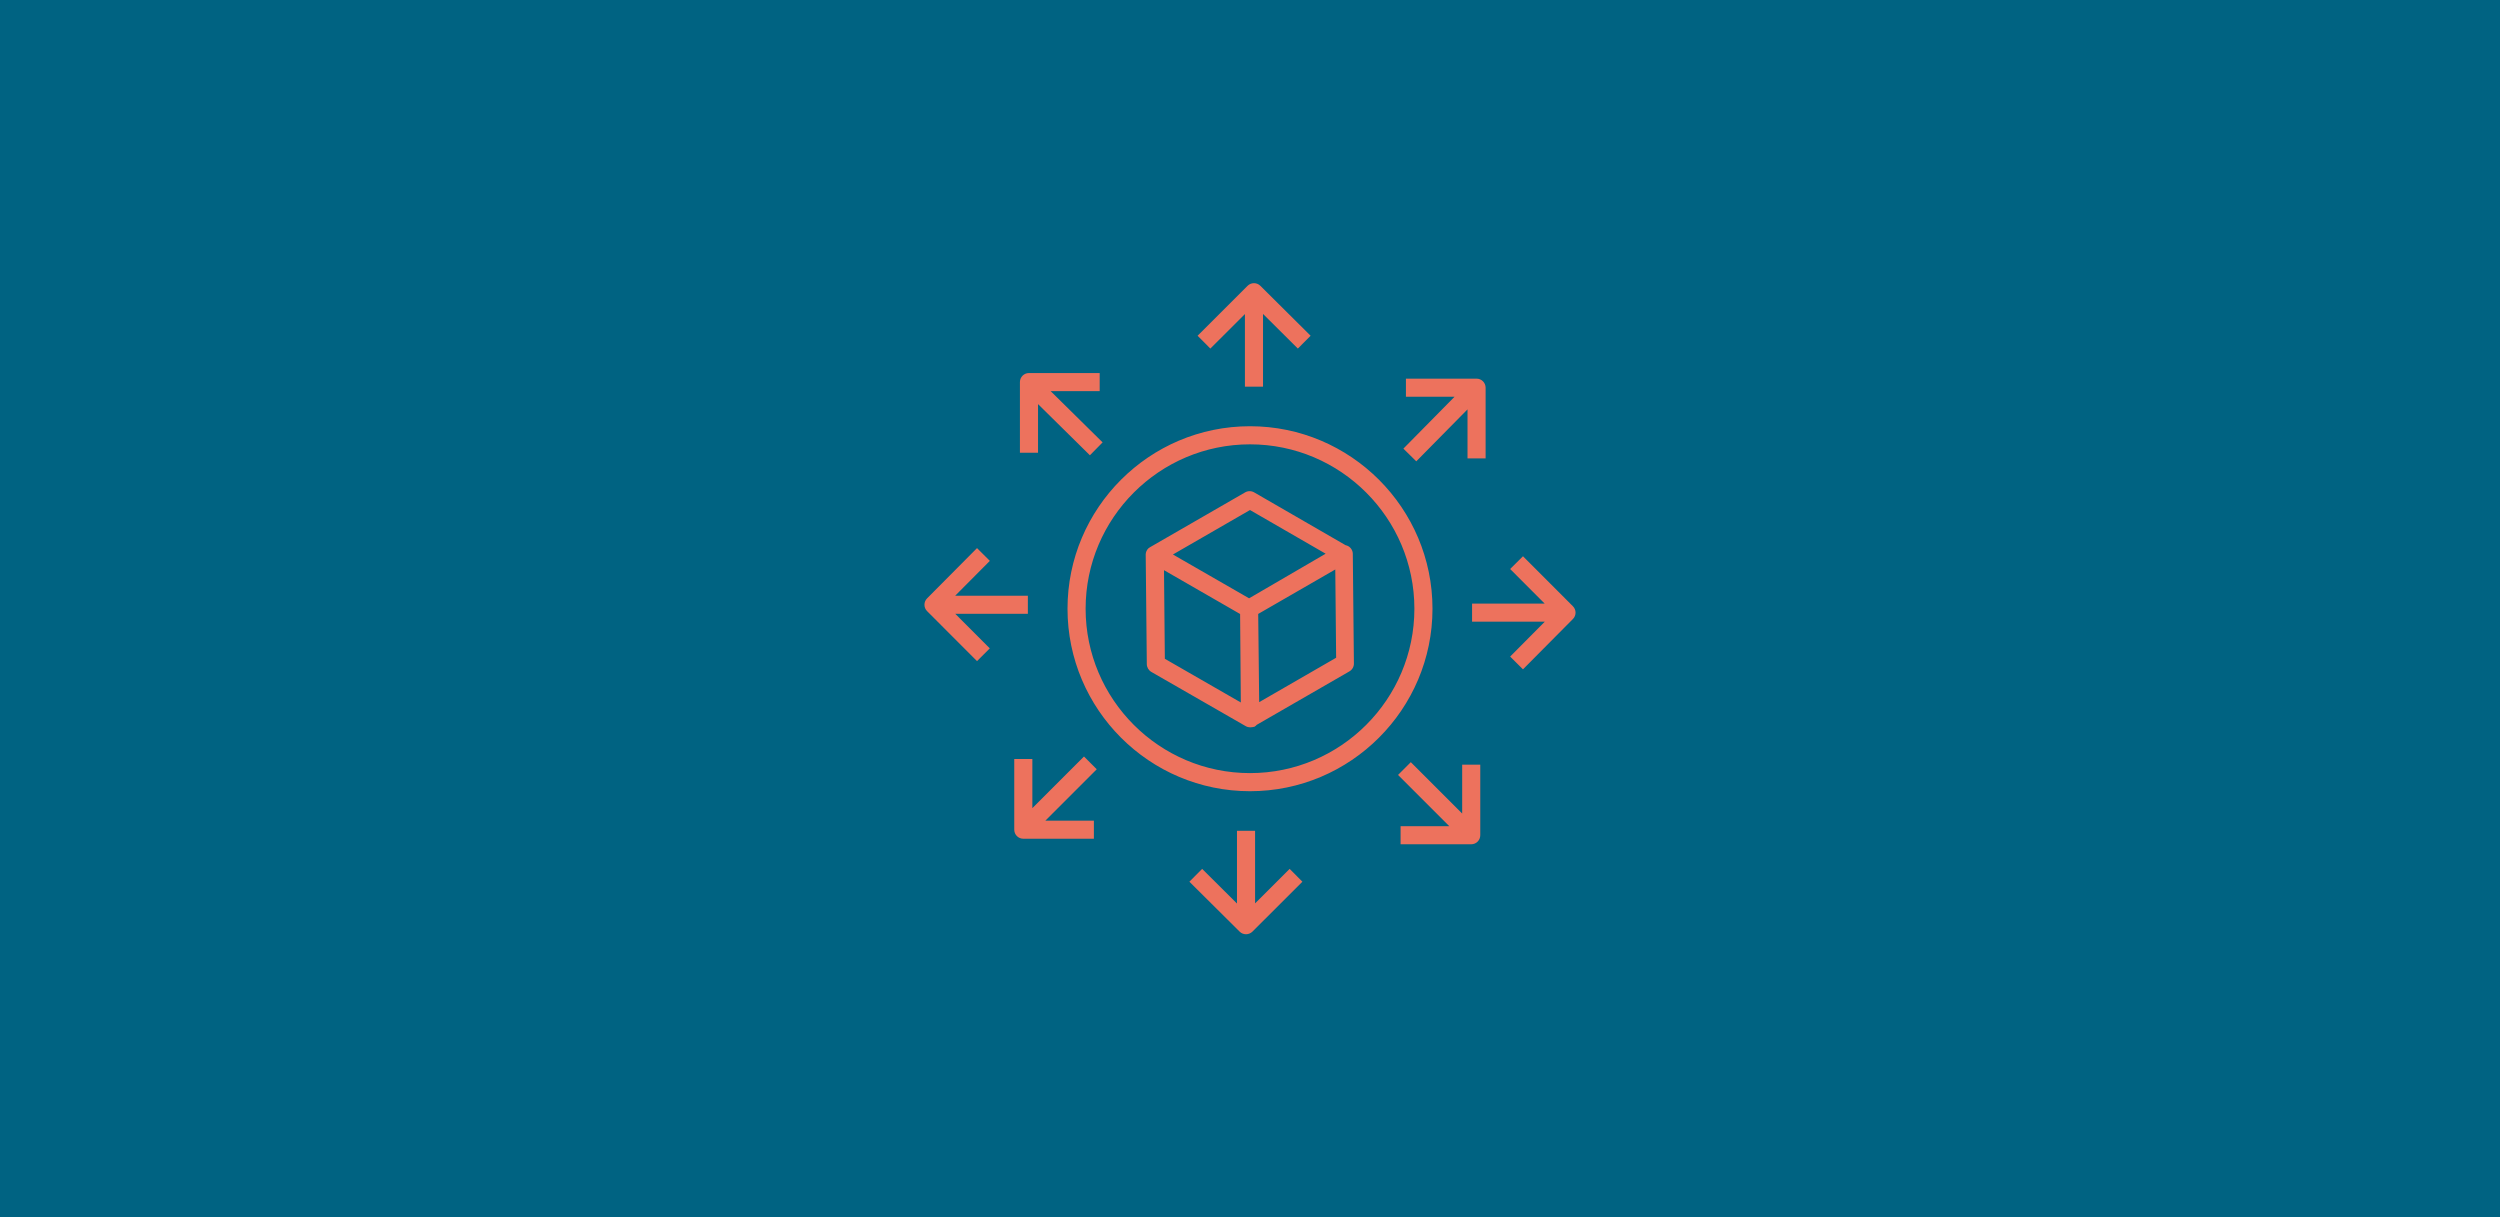
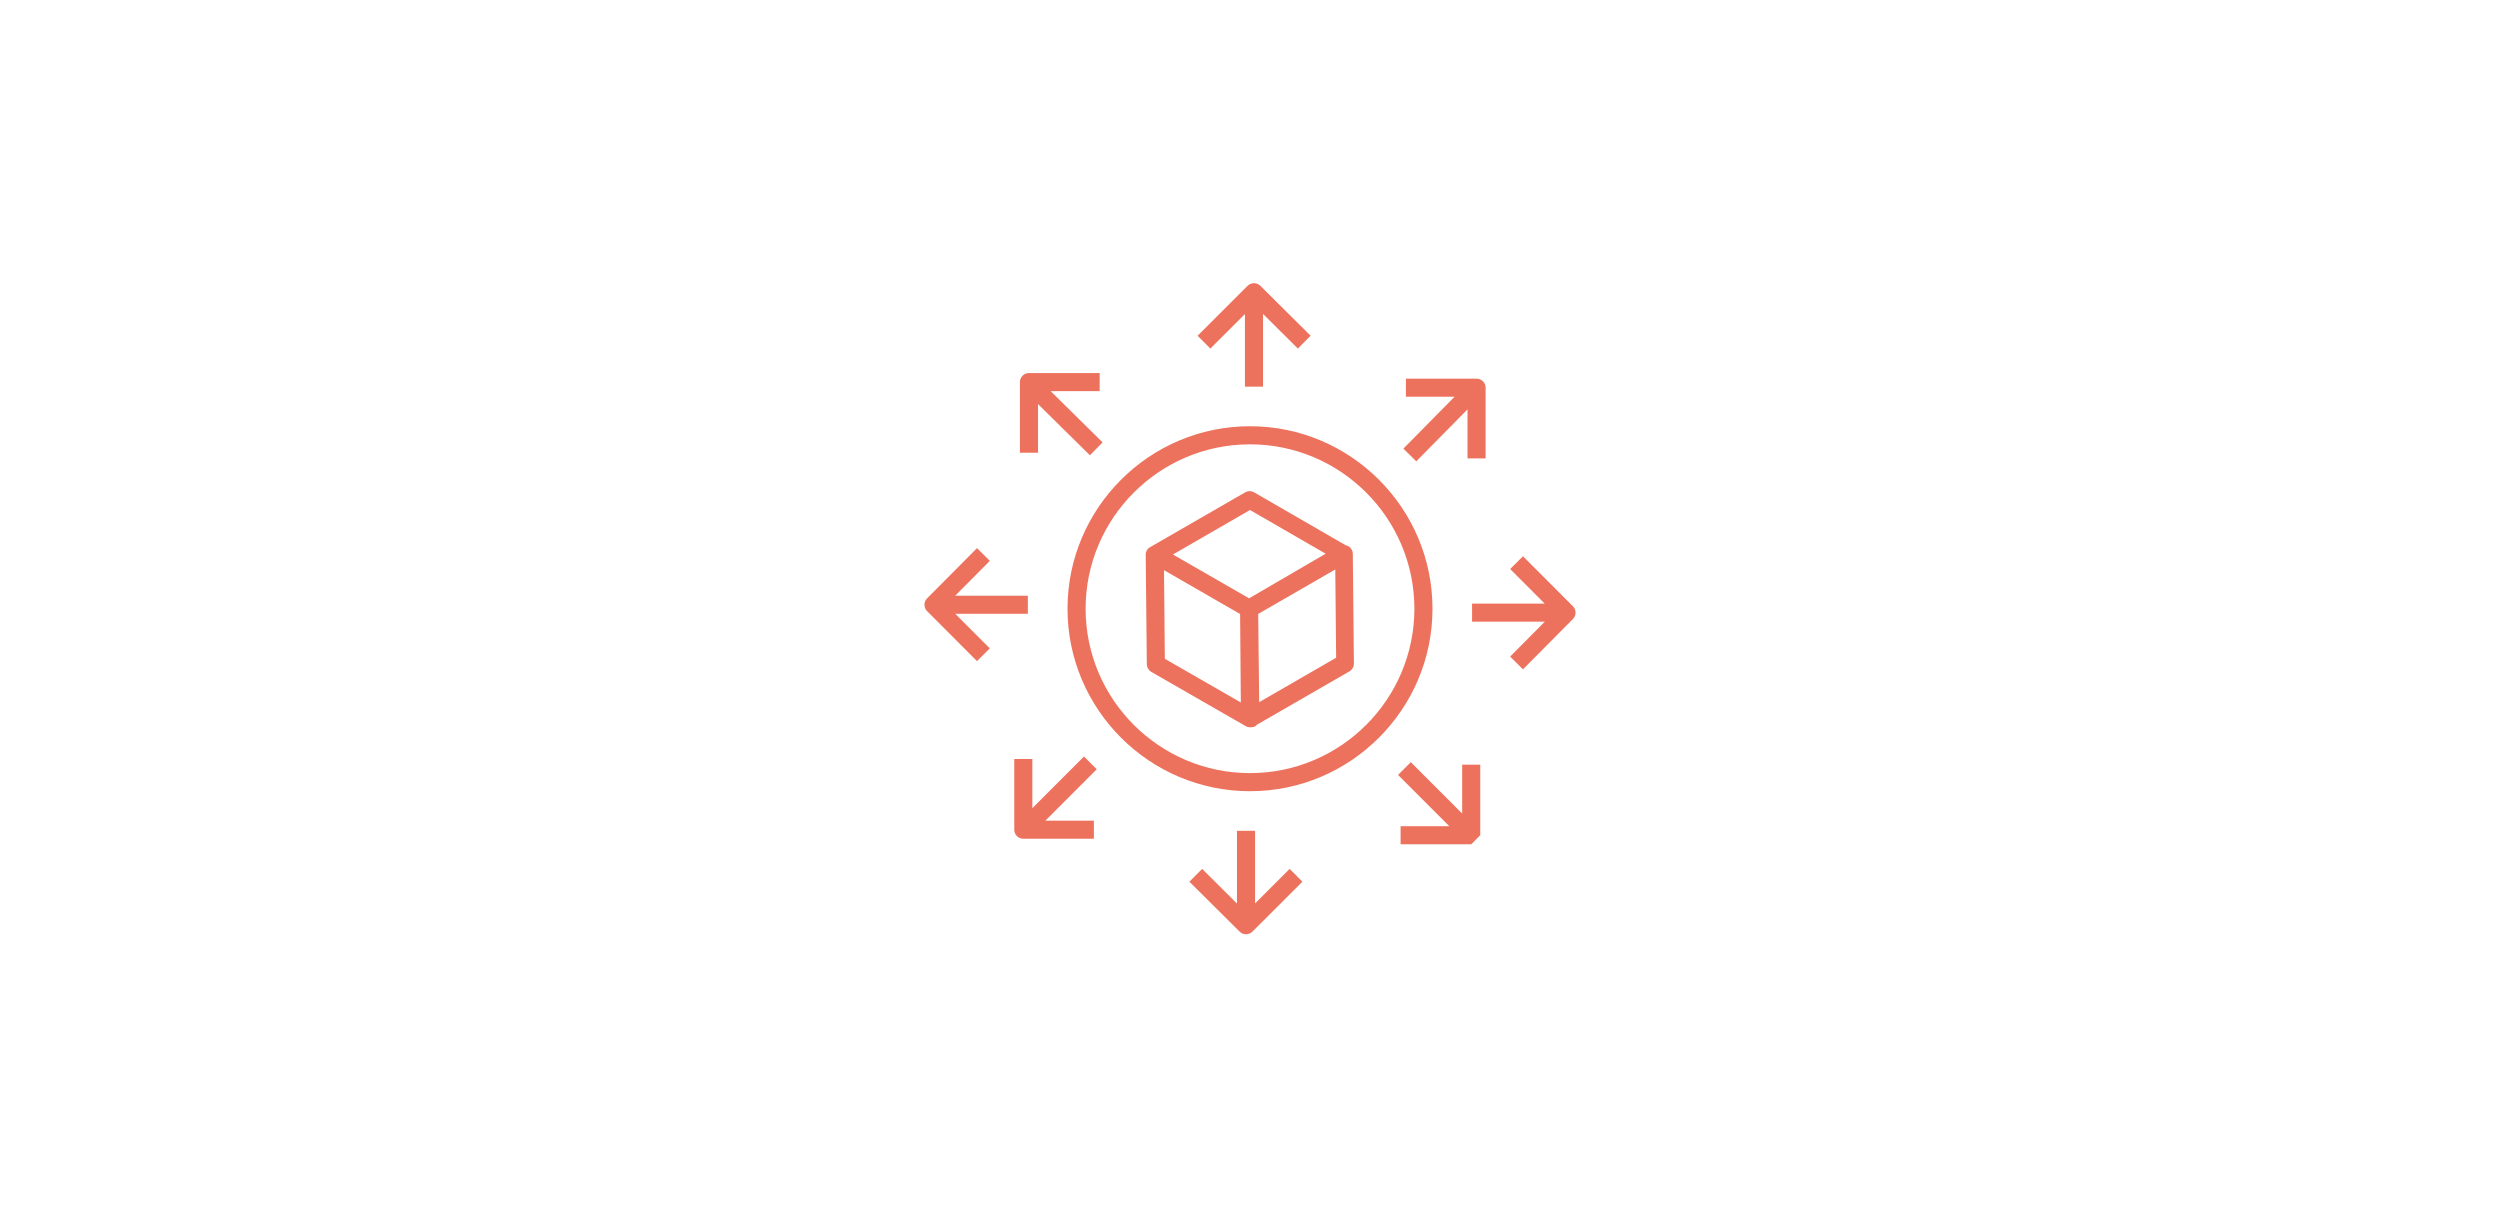
<svg xmlns="http://www.w3.org/2000/svg" id="ICON_Pfad" x="0px" y="0px" viewBox="0 0 384 187" xml:space="preserve">
-   <rect fill="#006382" width="384" height="187" />
  <g>
-     <path fill="#ED725D" d="M191.39,143.5c-0.35,0-0.71-0.13-0.98-0.4l-7.72-7.67l1.96-1.97l5.35,5.32v-11.17h2.78v11.15l5.31-5.3  l1.96,1.97l-7.68,7.67C192.1,143.36,191.74,143.5,191.39,143.5z M225.99,129.68h-10.86v-2.78h7.48l-7.87-7.87l1.96-1.96l7.89,7.89  v-7.51h2.78v10.83C227.37,129.06,226.75,129.68,225.99,129.68z M168.03,128.83h-10.85c-0.77,0-1.39-0.62-1.39-1.39v-10.86h2.78  v7.55l7.93-7.93l1.96,1.96l-7.89,7.89h7.45v2.78H168.03z M192,121.53c-15.45,0-28.03-12.57-28.03-28.03  c0-15.45,12.57-28.03,28.03-28.03c15.45,0,28.03,12.57,28.03,28.03C220.03,108.95,207.45,121.53,192,121.53z M192,68.25  c-13.92,0-25.25,11.33-25.25,25.25s11.33,25.25,25.25,25.25s25.25-11.33,25.25-25.25S205.92,68.25,192,68.25z M192.04,111.72  c-0.24,0-0.48-0.06-0.69-0.18l-14.5-8.33c-0.43-0.25-0.69-0.7-0.7-1.19l-0.17-16.83v-0.01c0-0.01,0-0.01,0-0.02l0,0l0,0l0,0l0,0  l0,0l0,0l0,0l0,0l0,0l0,0l0,0l0,0l0,0l0,0l0,0l0,0l0,0l0,0c0.01-0.36,0.16-0.69,0.42-0.94l0,0l0,0l0,0l0,0l0,0l0,0l0,0l0,0l0,0l0,0  l0,0l0,0l0,0l0,0l0,0l0,0l0,0l0,0l0,0l0,0l0,0l0,0l0,0l0,0l0,0l0,0l0,0l0,0l0,0l0,0l0,0l0,0l0,0l0,0l0,0  c0.07-0.06,0.15-0.12,0.23-0.16l14.62-8.43c0.43-0.25,0.96-0.25,1.39,0l14.04,8.11c0.14,0.03,0.28,0.08,0.41,0.15  c0.43,0.24,0.7,0.7,0.7,1.19l0.17,16.83c0.01,0.5-0.26,0.97-0.7,1.22l-14.22,8.2c-0.1,0.12-0.22,0.22-0.36,0.3  C192.53,111.66,192.28,111.72,192.04,111.72z M178.92,101.19l11.67,6.71l-0.11-13.59l-11.69-6.73L178.92,101.19z M193.26,94.3  l0.15,13.55l11.82-6.82l-0.13-13.56L193.26,94.3z M180.16,85.17l11.7,6.73l11.76-6.85L192,78.34L180.16,85.17z M233.93,102.81  l-1.97-1.96l5.32-5.36h-11.17v-2.78h11.15l-5.3-5.31l1.97-1.96l7.67,7.68c0.54,0.54,0.54,1.42,0,1.96L233.93,102.81z   M150.07,101.55l-7.67-7.68c-0.54-0.54-0.54-1.42,0-1.96l7.67-7.72l1.97,1.96l-5.32,5.35h11.16v2.78h-11.15l5.3,5.31L150.07,101.55  z M217.54,70.86l-1.98-1.95l7.86-7.97h-7.47v-2.78h10.85c0.77,0,1.39,0.62,1.39,1.39v10.86h-2.78v-7.53L217.54,70.86z   M167.41,69.93l-7.97-7.86v7.47h-2.78V58.69c0-0.77,0.62-1.39,1.39-1.39h10.86v2.78h-7.53l7.98,7.87L167.41,69.93z M194,59.39  h-2.78V48.24l-5.31,5.3l-1.96-1.97l7.68-7.67c0.54-0.54,1.42-0.54,1.96,0l7.72,7.67l-1.96,1.97L194,48.22V59.39z" />
+     <path fill="#ED725D" d="M191.39,143.5c-0.35,0-0.71-0.13-0.98-0.4l-7.72-7.67l1.96-1.97l5.35,5.32v-11.17h2.78v11.15l5.31-5.3  l1.96,1.97l-7.68,7.67C192.1,143.36,191.74,143.5,191.39,143.5z M225.99,129.68h-10.86v-2.78h7.48l-7.87-7.87l1.96-1.96l7.89,7.89  v-7.51h2.78v10.83z M168.03,128.83h-10.85c-0.77,0-1.39-0.62-1.39-1.39v-10.86h2.78  v7.55l7.93-7.93l1.96,1.96l-7.89,7.89h7.45v2.78H168.03z M192,121.53c-15.45,0-28.03-12.57-28.03-28.03  c0-15.45,12.57-28.03,28.03-28.03c15.45,0,28.03,12.57,28.03,28.03C220.03,108.95,207.45,121.53,192,121.53z M192,68.25  c-13.92,0-25.25,11.33-25.25,25.25s11.33,25.25,25.25,25.25s25.25-11.33,25.25-25.25S205.92,68.25,192,68.25z M192.04,111.72  c-0.24,0-0.48-0.06-0.69-0.18l-14.5-8.33c-0.43-0.25-0.69-0.7-0.7-1.19l-0.17-16.83v-0.01c0-0.01,0-0.01,0-0.02l0,0l0,0l0,0l0,0  l0,0l0,0l0,0l0,0l0,0l0,0l0,0l0,0l0,0l0,0l0,0l0,0l0,0l0,0c0.01-0.36,0.16-0.69,0.42-0.94l0,0l0,0l0,0l0,0l0,0l0,0l0,0l0,0l0,0l0,0  l0,0l0,0l0,0l0,0l0,0l0,0l0,0l0,0l0,0l0,0l0,0l0,0l0,0l0,0l0,0l0,0l0,0l0,0l0,0l0,0l0,0l0,0l0,0l0,0l0,0  c0.07-0.06,0.15-0.12,0.23-0.16l14.62-8.43c0.43-0.25,0.96-0.25,1.39,0l14.04,8.11c0.14,0.03,0.28,0.08,0.41,0.15  c0.43,0.24,0.7,0.7,0.7,1.19l0.17,16.83c0.01,0.5-0.26,0.97-0.7,1.22l-14.22,8.2c-0.1,0.12-0.22,0.22-0.36,0.3  C192.53,111.66,192.28,111.72,192.04,111.72z M178.92,101.19l11.67,6.71l-0.11-13.59l-11.69-6.73L178.92,101.19z M193.26,94.3  l0.15,13.55l11.82-6.82l-0.13-13.56L193.26,94.3z M180.16,85.17l11.7,6.73l11.76-6.85L192,78.34L180.16,85.17z M233.93,102.81  l-1.97-1.96l5.32-5.36h-11.17v-2.78h11.15l-5.3-5.31l1.97-1.96l7.67,7.68c0.54,0.54,0.54,1.42,0,1.96L233.93,102.81z   M150.07,101.55l-7.67-7.68c-0.54-0.54-0.54-1.42,0-1.96l7.67-7.72l1.97,1.96l-5.32,5.35h11.16v2.78h-11.15l5.3,5.31L150.07,101.55  z M217.54,70.86l-1.98-1.95l7.86-7.97h-7.47v-2.78h10.85c0.77,0,1.39,0.62,1.39,1.39v10.86h-2.78v-7.53L217.54,70.86z   M167.41,69.93l-7.97-7.86v7.47h-2.78V58.69c0-0.77,0.62-1.39,1.39-1.39h10.86v2.78h-7.53l7.98,7.87L167.41,69.93z M194,59.39  h-2.78V48.24l-5.31,5.3l-1.96-1.97l7.68-7.67c0.54-0.54,1.42-0.54,1.96,0l7.72,7.67l-1.96,1.97L194,48.22V59.39z" />
  </g>
</svg>